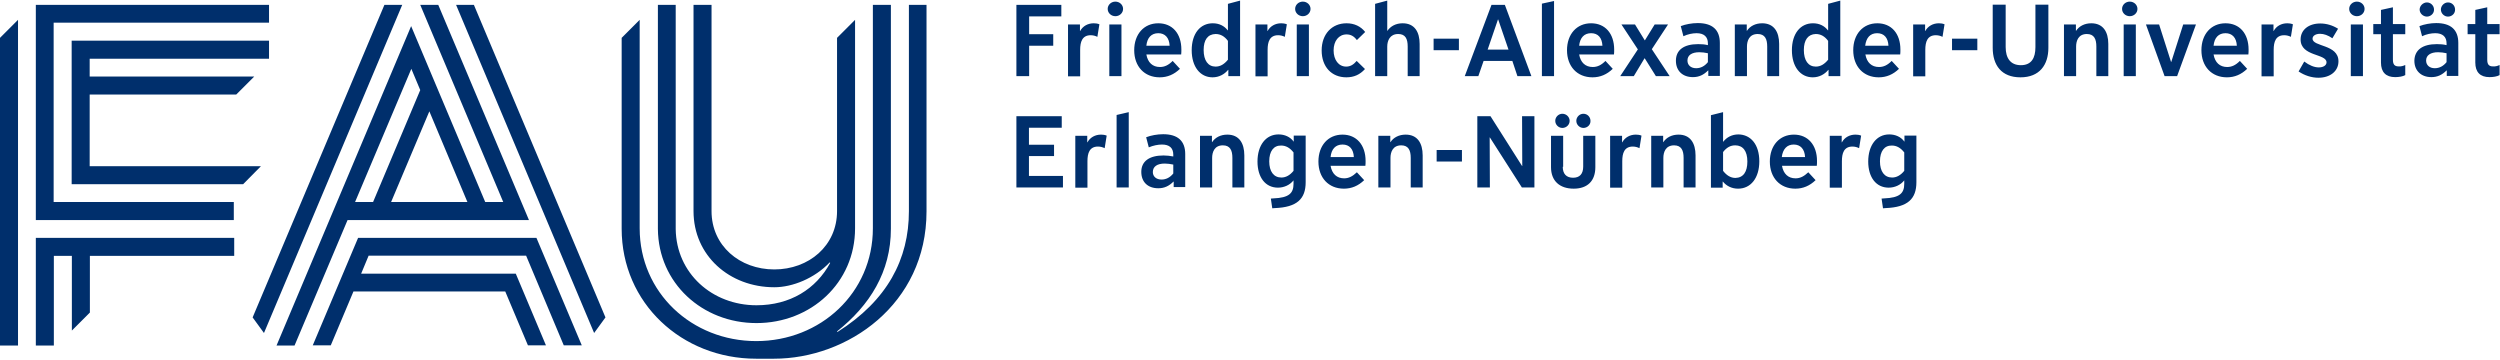
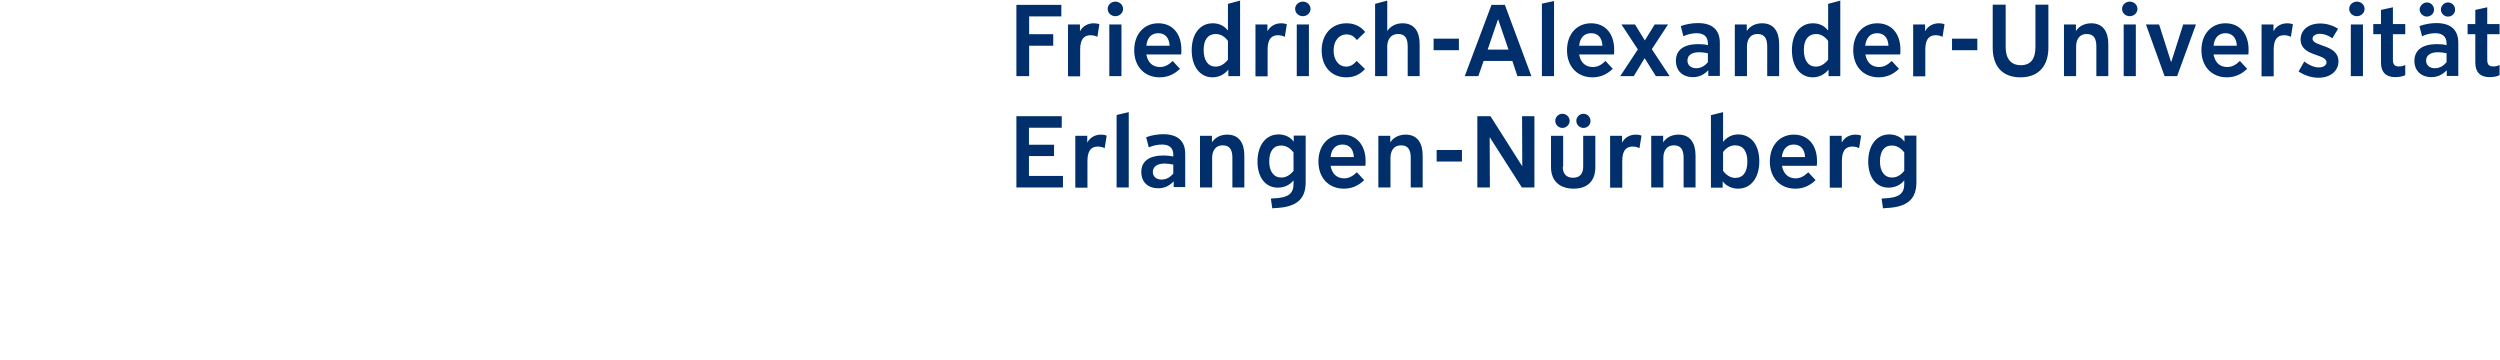
<svg xmlns="http://www.w3.org/2000/svg" width="1235" height="178" viewBox="0 0 1235 178">
  <g transform="matrix(1 0 0 1 0 -5)">
    <g id="Logos">
      <g id="Logo">
-         <path fill="#002f6c" d="M0 23.7 L8.9 14.8 L8.9 175.7 L0 175.7 Z M26.6 16.2 L132.9 16.2 L132.9 7.4 L17.7 7.4 L17.7 113.7 L115.5 113.7 L115.5 104.8 L26.5 104.8 L26.5 16.2 Z M128.9 87.1 L44.3 87.1 L44.3 51.7 L116.7 51.7 L125.6 42.8 L44.3 42.8 L44.3 34 L132.9 34 L132.9 25.1 L44.3 25.1 L35.4 25.1 L35.4 96 L120.1 96 Z M17.7 175.7 L26.6 175.7 L26.6 131.4 L35.5 131.4 L35.5 168.3 L44.4 159.4 L44.4 131.4 L115.7 131.4 L115.7 122.5 L17.7 122.5 Z M449 7.4 L449 109.3 C449 133 438.4 153.4 413.7 169 L413.5 168.7 C429.7 155.8 440.1 139.3 440.1 118 L440.1 7.4 L431.2 7.4 L431.2 117.8 C431.2 149.6 405.4 173.5 373.6 173.5 C341.8 173.5 316 149.6 316 117.8 L316 14.8 L307.1 23.7 L307.1 118 C307.1 154.7 336.8 182.2 373.5 182.2 C374.3 182.2 382.4 182.2 382.4 182.2 C418.5 182.2 457.7 155.5 457.7 109.4 C457.7 109.4 457.7 7.4 457.7 7.4 L449 7.4 Z M373.7 164.6 C400.6 164.6 422.4 144.7 422.4 117.8 L422.4 117.8 L422.4 14.8 L413.5 23.7 L413.5 109.3 C413.5 126.4 399.6 138.1 382.5 138.1 C365.4 138.1 351.5 126.4 351.5 109.3 L351.5 7.4 L342.6 7.4 L342.6 109.3 C342.6 131.3 360.4 146.9 382.5 146.9 C391.5 146.9 402.4 142.5 409.9 134.6 L410.1 134.9 C403.1 147.8 390.3 155.8 373.7 155.8 C351.8 155.8 334.1 140 333.8 118.2 L333.8 118.2 L333.8 7.4 L325 7.4 L325 118.1 L325 118.1 C325.2 144.8 346.9 164.6 373.7 164.6 Z M176.9 122.5 L154.5 175.6 L163.4 175.6 L163.4 175.6 L163.4 175.6 L174.6 149 L249.6 149 L260.8 175.6 L269.7 175.6 L254.8 140.2 L178.4 140.2 L182.1 131.3 L259.9 131.3 L278.5 175.6 L287.4 175.6 L265 122.5 L176.9 122.5 Z M189.9 7.4 L124.8 161.8 L130.4 169.5 L198.7 7.4 Z M225.3 7.4 L293.5 169.5 L299.1 161.8 L234.1 7.4 L225.3 7.4 Z M171.7 113.7 L145.5 175.7 L136.6 175.7 L203.1 17.9 L239.7 104.8 L248.6 104.8 L207.6 7.4 L216.5 7.4 L261.3 113.7 Z M212.1 60 L193.2 104.8 L230.9 104.8 Z M175.4 104.8 L184.3 104.8 L207.6 49.5 L203.2 39 Z" />
-       </g>
+         </g>
    </g>
    <g id="Text1">
      <g id="Text1_00000137811984454315948630000018325526472012500123_">
        <path fill="#002f6c" d="M524.3 13.1 L508.4 13.1 L508.4 21.9 L520.3 21.9 L520.3 27.6 L508.4 27.6 L508.4 42.6 L502.1 42.6 L502.1 7.4 L524.3 7.4 Z M543.1 17 L542.1 23.2 C541.1 22.7 540 22.4 538.8 22.4 C534.6 22.4 533.6 25.7 533.6 29.6 L533.6 42.7 L527.6 42.7 L527.6 17.1 L533.5 17.1 L533.5 20.3 L533.6 20.3 C534.9 17.9 537.4 16.5 540.3 16.5 C541.1 16.5 542.2 16.6 543.1 17 Z M554.8 9.4 C554.8 11.4 553.1 13 551 13 C548.9 13 547.2 11.4 547.2 9.4 C547.2 7.4 548.9 5.8 551 5.8 C553.1 5.8 554.8 7.4 554.8 9.4 Z M554 42.6 L548 42.6 L548 17.1 L554 17.1 Z M582.9 39 C580 41.8 576.7 43.2 572.9 43.2 C565.3 43.2 560.3 37.8 560.3 29.8 C560.3 21.9 565.1 16.5 572.2 16.5 C579.1 16.5 583.6 21.5 583.6 29.5 C583.6 30.3 583.6 31.2 583.5 31.9 L566.3 31.9 C567 35.9 569.4 38.1 573 38.1 C575.3 38.1 577.2 37.2 579.3 35.1 Z M566.3 27.6 L577.8 27.6 C577.6 23.6 575.5 21.4 572.2 21.4 C568.8 21.4 566.7 23.6 566.3 27.6 Z M588.7 29.8 C588.7 21.6 592.9 16.5 599.1 16.5 C602.3 16.5 604.8 17.8 606.5 20 L606.6 20 L606.6 6.9 L612.6 5.3 L612.6 42.6 L606.8 42.6 L606.8 39.5 L606.7 39.5 C604.9 41.7 602.2 43.2 599 43.2 C592.9 43.2 588.7 38 588.7 29.8 Z M594.6 29.7 C594.6 34.9 596.8 37.9 600.5 37.9 C602.8 37.9 604.7 36.8 606.6 34.5 L606.6 25.2 C604.9 22.9 602.9 21.8 600.5 21.8 C596.6 21.9 594.6 24.7 594.6 29.7 Z M635.7 17 L634.7 23.2 C633.7 22.7 632.6 22.4 631.4 22.4 C627.2 22.4 626.2 25.7 626.2 29.6 L626.2 42.7 L620.2 42.7 L620.2 17.1 L626.1 17.1 L626.1 20.3 L626.2 20.3 C627.5 17.9 630 16.5 632.9 16.5 C633.7 16.5 634.7 16.6 635.7 17 Z M647.4 9.4 C647.4 11.4 645.7 13 643.6 13 C641.5 13 639.8 11.4 639.8 9.4 C639.8 7.4 641.5 5.8 643.6 5.8 C645.7 5.8 647.4 7.4 647.4 9.4 Z M646.6 42.6 L640.6 42.6 L640.6 17.1 L646.6 17.1 Z M674.3 39.1 C671.8 41.9 668.8 43.2 665.1 43.2 C657.8 43.2 652.9 38 652.9 29.9 C652.9 21.9 657.9 16.5 665.2 16.5 C669 16.5 672.2 18 674.4 20.8 L670.3 24.8 C668.8 22.8 667.2 22 665.2 22 C661.4 22 658.8 25.2 658.8 29.9 C658.8 34.6 661.3 37.9 665 37.9 C667 37.9 668.6 37 670.2 35.1 Z M701.4 42.6 L695.4 42.6 L695.4 28 C695.4 24.2 694.3 21.8 690.7 21.8 C686.6 21.8 685.3 25.1 685.3 28 L685.3 42.6 L679.3 42.6 L679.3 6.9 L685.3 5.3 L685.3 20.2 L685.4 20.2 C686.9 18 689.5 16.5 692.9 16.5 C698.8 16.5 701.3 20.8 701.3 26.7 L701.3 42.6 Z M720.7 29.8 L708.2 29.8 L708.2 24.1 L720.7 24.1 Z M736.8 7.4 L743.4 7.4 L756.5 42.6 L749.6 42.6 L747.1 35.1 L732.9 35.1 L730.3 42.6 L723.6 42.6 Z M745.2 29.5 L740.1 14.6 L740 14.6 L734.9 29.5 Z M767.7 42.6 L761.7 42.6 L761.7 6.8 L767.7 5.5 Z M796.7 39 C793.8 41.8 790.5 43.2 786.7 43.2 C779.1 43.2 774.1 37.8 774.1 29.8 C774.1 21.9 778.9 16.5 786 16.5 C792.9 16.5 797.4 21.5 797.4 29.5 C797.4 30.3 797.4 31.2 797.3 31.9 L780.1 31.9 C780.8 35.9 783.2 38.1 786.8 38.1 C789.1 38.1 791 37.2 793.1 35.1 Z M780.1 27.6 L791.6 27.6 C791.4 23.6 789.4 21.4 786 21.4 C782.6 21.4 780.5 23.6 780.1 27.6 Z M824.8 42.6 L818 42.6 L812.5 33.8 L812.4 33.8 L807.1 42.6 L800.4 42.6 L809.1 29.4 L801 17.1 L807.7 17.1 L812.5 24.9 L812.6 24.9 L817.4 17.1 L824 17.1 L816 29.3 Z M838.9 26.8 C840.6 26.8 842.1 26.9 843.7 27.3 L843.7 26.4 C843.7 23.2 841.8 21.4 838.1 21.4 C836.1 21.4 833.7 21.9 831.6 22.9 L830.3 17.9 C832.6 17 835.8 16.4 838.7 16.4 C845.9 16.4 849.6 19.7 849.6 26.2 L849.6 42.5 L843.9 42.5 L843.9 39.8 L843.8 39.8 C841.6 42 839.3 43.1 836.3 43.1 C831.1 43.1 827.9 39.9 827.9 35 C827.9 29.7 831.8 26.8 838.9 26.8 Z M837.9 38.7 C840.1 38.7 842.1 37.7 843.7 35.7 L843.7 31.3 C842.3 31 840.8 30.8 839.5 30.8 C835.7 30.8 833.6 32.3 833.6 34.9 C833.6 37.2 835.3 38.7 837.9 38.7 Z M879 42.6 L873 42.6 L873 28 C873 24.3 871.9 21.8 868.3 21.8 C864.1 21.8 863 25.2 863 28 L863 42.6 L857 42.6 L857 17.1 L862.9 17.1 L862.9 20.2 L863 20.2 C864.5 17.9 867.2 16.5 870.5 16.5 C876.3 16.5 878.9 20.7 878.9 26.7 L878.9 42.6 Z M885.2 29.8 C885.2 21.6 889.4 16.5 895.6 16.5 C898.8 16.5 901.3 17.8 903 20 L903.1 20 L903.1 6.9 L909.1 5.3 L909.1 42.6 L903.3 42.6 L903.3 39.5 L903.2 39.5 C901.4 41.7 898.7 43.2 895.5 43.2 C889.4 43.2 885.2 38 885.2 29.8 Z M891.1 29.7 C891.1 34.9 893.3 37.9 897 37.9 C899.3 37.9 901.2 36.8 903.1 34.5 L903.1 25.2 C901.4 22.9 899.4 21.8 897 21.8 C893.2 21.9 891.1 24.7 891.1 29.7 Z M938.1 39 C935.2 41.8 931.9 43.2 928.1 43.2 C920.5 43.2 915.5 37.8 915.5 29.8 C915.5 21.9 920.3 16.5 927.4 16.5 C934.3 16.5 938.8 21.5 938.8 29.5 C938.8 30.3 938.8 31.2 938.7 31.9 L921.5 31.9 C922.2 35.9 924.6 38.1 928.2 38.1 C930.5 38.1 932.4 37.2 934.5 35.1 Z M921.4 27.6 L932.9 27.6 C932.7 23.6 930.7 21.4 927.3 21.4 C923.9 21.4 921.9 23.6 921.4 27.6 Z M960.6 17 L959.6 23.2 C958.6 22.7 957.5 22.4 956.3 22.4 C952.1 22.4 951.1 25.7 951.1 29.6 L951.1 42.7 L945.1 42.7 L945.1 17.1 L951 17.1 L951 20.3 L951.1 20.3 C952.4 17.9 954.9 16.5 957.8 16.5 C958.6 16.5 959.7 16.6 960.6 17 Z M976.8 29.8 L964.3 29.8 L964.3 24.1 L976.8 24.1 Z M1011.9 28.6 C1011.9 37.1 1007.5 43.2 998.1 43.2 C988.7 43.2 984.4 37.2 984.4 28.6 L984.4 7.3 L990.8 7.3 L990.8 28.3 C990.8 33.6 993.1 37.2 998.3 37.2 C1003.5 37.2 1005.5 33.7 1005.5 28.3 L1005.5 7.3 L1011.9 7.3 L1011.9 28.6 Z M1041.6 42.6 L1035.6 42.6 L1035.6 28 C1035.6 24.3 1034.5 21.8 1030.9 21.8 C1026.7 21.8 1025.6 25.2 1025.6 28 L1025.6 42.6 L1019.6 42.6 L1019.6 17.1 L1025.5 17.1 L1025.5 20.2 L1025.6 20.2 C1027.1 17.9 1029.8 16.5 1033.1 16.5 C1038.9 16.5 1041.5 20.7 1041.5 26.7 L1041.5 42.6 Z M1055.9 9.4 C1055.9 11.4 1054.2 13 1052.1 13 C1050 13 1048.3 11.4 1048.3 9.4 C1048.3 7.4 1050 5.8 1052.1 5.8 C1054.2 5.8 1055.9 7.4 1055.9 9.4 Z M1055.1 42.6 L1049.1 42.6 L1049.1 17.1 L1055.1 17.1 Z M1084.8 17.1 L1075.5 42.6 L1069.3 42.6 L1060.1 17.1 L1066.6 17.1 L1072.5 35.6 L1072.6 35.6 L1078.5 17.1 L1084.8 17.1 Z M1110.1 39 C1107.2 41.8 1103.9 43.2 1100.1 43.2 C1092.5 43.2 1087.5 37.8 1087.5 29.8 C1087.5 21.9 1092.3 16.5 1099.4 16.5 C1106.3 16.5 1110.8 21.5 1110.8 29.5 C1110.8 30.3 1110.8 31.2 1110.7 31.9 L1093.5 31.9 C1094.2 35.9 1096.6 38.1 1100.2 38.1 C1102.5 38.1 1104.4 37.2 1106.5 35.1 Z M1093.5 27.6 L1105 27.6 C1104.8 23.6 1102.7 21.4 1099.4 21.4 C1096 21.4 1093.9 23.6 1093.5 27.6 Z M1132.7 17 L1131.7 23.2 C1130.7 22.7 1129.6 22.4 1128.4 22.4 C1124.2 22.4 1123.2 25.7 1123.2 29.6 L1123.2 42.7 L1117.2 42.7 L1117.2 17.1 L1123.1 17.1 L1123.1 20.3 L1123.2 20.3 C1124.5 17.9 1127 16.5 1129.9 16.5 C1130.7 16.5 1131.7 16.6 1132.7 17 Z M1138.3 35.4 C1140.8 37.3 1143.3 38.3 1145.5 38.3 C1147.7 38.3 1149.3 37.3 1149.3 35.8 C1149.3 31.4 1136.5 33 1136.5 24.5 C1136.5 19.8 1140.4 16.6 1146.2 16.6 C1149.3 16.6 1152.3 17.5 1155 19.2 L1152.2 23.9 C1150 22.4 1148 21.7 1146.1 21.7 C1143.9 21.7 1142.4 22.7 1142.4 24.1 C1142.4 28.2 1155.2 26.8 1155.2 35.3 C1155.2 40.1 1151.2 43.4 1145.3 43.4 C1141.9 43.4 1138.5 42.3 1135.5 40.3 Z M1168.1 9.4 C1168.1 11.4 1166.4 13 1164.3 13 C1162.2 13 1160.5 11.4 1160.5 9.4 C1160.5 7.4 1162.2 5.8 1164.3 5.8 C1166.4 5.8 1168.1 7.4 1168.1 9.4 Z M1167.3 42.6 L1161.3 42.6 L1161.3 17.1 L1167.3 17.1 Z M1188.2 37.1 L1188.2 42.1 C1187 42.8 1185 43.1 1183.2 43.1 C1178.6 43.1 1176.2 40.6 1176.2 35.9 L1176.2 21.9 L1172.4 21.9 L1172.4 16.9 L1176.2 16.9 L1176.2 9.9 L1182.1 8.6 L1182.1 16.9 L1188.2 16.9 L1188.2 21.9 L1182.1 21.9 L1182.1 34.5 C1182.1 36.8 1182.9 37.8 1184.9 37.8 C1186 37.9 1187.2 37.6 1188.2 37.1 Z M1203.8 26.8 C1205.5 26.8 1207 26.9 1208.6 27.3 L1208.6 26.4 C1208.6 23.2 1206.7 21.4 1203 21.4 C1201 21.4 1198.5 21.9 1196.5 22.9 L1195.2 17.9 C1197.5 17 1200.7 16.4 1203.5 16.4 C1210.7 16.4 1214.4 19.7 1214.4 26.2 L1214.4 42.5 L1208.7 42.5 L1208.7 39.8 L1208.6 39.8 C1206.4 42 1204.1 43.1 1201.1 43.1 C1196 43.1 1192.7 39.9 1192.7 35 C1192.8 29.7 1196.7 26.8 1203.8 26.8 Z M1198.9 13.2 C1197 13.2 1195.3 11.6 1195.3 9.7 C1195.3 7.9 1197 6.2 1198.9 6.2 C1200.8 6.2 1202.4 7.8 1202.4 9.7 C1202.5 11.6 1200.8 13.2 1198.9 13.2 Z M1202.8 38.7 C1205 38.7 1207 37.7 1208.6 35.7 L1208.6 31.3 C1207.2 31 1205.8 30.8 1204.4 30.8 C1200.7 30.8 1198.5 32.3 1198.5 34.9 C1198.5 37.2 1200.2 38.7 1202.8 38.7 Z M1209.3 13.2 C1207.4 13.2 1205.8 11.6 1205.8 9.7 C1205.8 7.9 1207.4 6.2 1209.3 6.2 C1211.3 6.2 1212.8 7.8 1212.8 9.7 C1212.9 11.6 1211.3 13.2 1209.3 13.2 Z M1234.8 37.1 L1234.8 42.1 C1233.6 42.8 1231.6 43.1 1229.8 43.1 C1225.2 43.1 1222.8 40.6 1222.8 35.9 L1222.8 21.9 L1219 21.9 L1219 16.9 L1222.8 16.9 L1222.8 9.9 L1228.7 8.6 L1228.7 16.9 L1234.8 16.9 L1234.8 21.9 L1228.7 21.9 L1228.7 34.5 C1228.7 36.8 1229.5 37.8 1231.5 37.8 C1232.7 37.9 1233.8 37.6 1234.8 37.1 Z M525.1 97.6 L502.1 97.6 L502.1 62.4 L524.5 62.4 L524.5 68.1 L508.3 68.1 L508.3 76.5 L520.7 76.5 L520.7 82.1 L508.3 82.1 L508.3 91.9 L525.1 91.9 L525.1 97.6 Z M546.7 72 L545.7 78.2 C544.7 77.7 543.6 77.4 542.4 77.4 C538.2 77.4 537.2 80.7 537.2 84.6 L537.2 97.7 L531.2 97.7 L531.2 72.1 L537.1 72.1 L537.1 75.3 L537.2 75.3 C538.5 72.9 541 71.5 543.9 71.5 C544.7 71.5 545.8 71.6 546.7 72 Z M557.6 97.6 L551.6 97.6 L551.6 61.8 L557.6 60.4 Z M574.8 81.8 C576.5 81.8 578 82 579.6 82.3 L579.6 81.4 C579.6 78.1 577.7 76.4 574 76.4 C572 76.4 569.6 76.9 567.5 77.8 L566.2 72.8 C568.5 71.9 571.7 71.3 574.6 71.3 C581.8 71.3 585.5 74.6 585.5 81.1 L585.5 97.4 L579.8 97.4 L579.8 94.7 L579.7 94.7 C577.5 96.9 575.2 98 572.2 98 C567 98 563.8 94.9 563.8 89.9 C563.8 84.7 567.7 81.8 574.8 81.8 Z M573.8 93.7 C576 93.7 578 92.7 579.6 90.7 L579.6 86.3 C578.2 86 576.7 85.8 575.4 85.8 C571.6 85.8 569.5 87.3 569.5 90 C569.5 92.2 571.2 93.7 573.8 93.7 Z M614.8 97.6 L608.8 97.6 L608.8 83 C608.8 79.3 607.7 76.8 604.1 76.8 C599.9 76.8 598.8 80.2 598.8 83 L598.8 97.6 L592.8 97.6 L592.8 72.1 L598.7 72.1 L598.7 75.2 L598.8 75.2 C600.3 72.9 603 71.5 606.3 71.5 C612.1 71.5 614.7 75.7 614.7 81.8 L614.7 97.6 Z M627.8 103.1 L629.1 103 C636.7 102.7 639 100.5 639 95.8 L639 94.1 L639 94.1 C637.2 96.4 634.3 97.7 631.3 97.7 C625.1 97.7 621.2 92.6 621.2 84.8 C621.2 76.8 625.3 71.4 631.6 71.4 C634.6 71.4 637.4 72.6 639.1 75 L639.1 75 L639.1 72 L645 72 L645 95 C645 103.2 640.8 107.4 629.7 107.8 L628.5 107.9 Z M627 84.7 C627 89.7 629.2 92.7 633 92.7 C635.2 92.7 637.2 91.6 639 89.4 L639 80.3 C637.2 78 635.2 76.9 632.9 76.9 C629.2 76.8 627 79.7 627 84.7 Z M673.9 94 C671 96.8 667.7 98.2 663.9 98.2 C656.3 98.2 651.3 92.8 651.3 84.8 C651.3 76.9 656.1 71.5 663.2 71.5 C670.1 71.5 674.6 76.6 674.6 84.5 C674.6 85.3 674.6 86.2 674.5 86.9 L657.3 86.9 C658 90.9 660.4 93.1 664 93.1 C666.3 93.1 668.2 92.1 670.3 90.1 Z M657.3 82.6 L668.8 82.6 C668.6 78.6 666.6 76.4 663.2 76.4 C659.8 76.4 657.7 78.6 657.3 82.6 Z M702.9 97.6 L696.9 97.6 L696.9 83 C696.9 79.3 695.8 76.8 692.2 76.8 C688 76.8 686.9 80.2 686.9 83 L686.9 97.6 L680.9 97.6 L680.9 72.1 L686.8 72.1 L686.8 75.2 L686.9 75.2 C688.4 72.9 691.1 71.5 694.4 71.5 C700.2 71.5 702.8 75.7 702.8 81.8 L702.8 97.6 Z M722.2 84.8 L709.7 84.8 L709.7 79.1 L722.2 79.1 Z M729.9 62.4 L736.3 62.4 L751.9 87 L752 87 L751.9 62.4 L758 62.4 L758 97.6 L751.8 97.6 L736 72.9 L735.9 72.9 L736 97.6 L729.8 97.6 L729.8 62.4 Z M772 87.4 C772 90.9 773.8 92.8 777.1 92.8 C780.3 92.8 782.1 91 782.1 87.3 L782.1 72.1 L788.1 72.1 L788.1 87.6 C788.1 94.3 784.3 98.2 777.4 98.2 C770.4 98.2 766.2 94.3 766.2 87.6 L766.2 72.1 L772.2 72.1 L772.2 87.4 Z M771.8 68.2 C769.9 68.2 768.3 66.6 768.3 64.7 C768.3 62.8 769.9 61.2 771.8 61.2 C773.8 61.2 775.4 62.8 775.4 64.7 C775.4 66.6 773.8 68.2 771.8 68.2 Z M782.2 68.2 C780.3 68.2 778.7 66.6 778.7 64.7 C778.7 62.8 780.3 61.2 782.2 61.2 C784.2 61.2 785.7 62.8 785.7 64.7 C785.8 66.6 784.2 68.2 782.2 68.2 Z M810.9 72 L809.9 78.2 C808.9 77.7 807.8 77.4 806.6 77.4 C802.4 77.4 801.4 80.7 801.4 84.6 L801.4 97.7 L795.4 97.7 L795.4 72.1 L801.3 72.1 L801.3 75.3 L801.4 75.3 C802.7 72.9 805.2 71.5 808.1 71.5 C808.9 71.5 810 71.6 810.9 72 Z M837.7 97.6 L831.7 97.6 L831.7 83 C831.7 79.3 830.6 76.8 827 76.8 C822.8 76.8 821.7 80.2 821.7 83 L821.7 97.6 L815.7 97.6 L815.7 72.1 L821.6 72.1 L821.6 75.2 L821.7 75.2 C823.2 72.9 825.9 71.5 829.2 71.5 C835 71.5 837.6 75.7 837.6 81.8 L837.6 97.6 Z M869.1 84.7 C869.1 92.9 864.9 98.2 858.6 98.2 C855.4 98.2 852.8 96.8 851.1 94.7 L851 94.7 L851 97.7 L845.2 97.7 L845.2 61.9 L851.2 60.4 L851.2 75 L851.3 75 C853 72.8 855.6 71.4 858.8 71.4 C864.9 71.5 869.1 76.4 869.1 84.7 Z M863.2 84.8 C863.2 79.6 861 76.8 857.2 76.8 C854.9 76.8 853 77.8 851.2 80.1 L851.2 89.4 C852.9 91.6 854.9 92.9 857.3 92.9 C861.2 92.8 863.2 89.9 863.2 84.8 Z M896.9 94 C894 96.8 890.7 98.2 886.9 98.2 C879.3 98.2 874.3 92.8 874.3 84.8 C874.3 76.9 879.1 71.5 886.2 71.5 C893.1 71.5 897.6 76.6 897.6 84.5 C897.6 85.3 897.6 86.2 897.5 86.9 L880.3 86.9 C881 90.9 883.4 93.1 887 93.1 C889.3 93.1 891.2 92.1 893.3 90.1 Z M880.2 82.6 L891.7 82.6 C891.5 78.6 889.4 76.4 886.1 76.4 C882.8 76.4 880.7 78.6 880.2 82.6 Z M919.4 72 L918.4 78.2 C917.4 77.7 916.3 77.4 915.1 77.4 C910.9 77.4 909.9 80.7 909.9 84.6 L909.9 97.7 L903.9 97.7 L903.9 72.1 L909.8 72.1 L909.8 75.3 L909.9 75.3 C911.2 72.9 913.7 71.5 916.6 71.5 C917.4 71.5 918.5 71.6 919.4 72 Z M929.5 103.1 L930.8 103 C938.4 102.7 940.7 100.5 940.7 95.8 L940.7 94.1 L940.7 94.1 C938.9 96.4 936 97.7 933 97.7 C926.8 97.7 922.9 92.6 922.9 84.8 C922.9 76.8 927 71.4 933.3 71.4 C936.3 71.4 939.1 72.6 940.8 75 L940.8 75 L940.8 72 L946.7 72 L946.7 95 C946.7 103.2 942.5 107.4 931.4 107.8 L930.2 107.9 Z M928.7 84.7 C928.7 89.7 930.9 92.7 934.7 92.7 C936.9 92.7 938.9 91.6 940.7 89.4 L940.7 80.3 C938.9 78 936.9 76.9 934.6 76.9 C930.9 76.8 928.7 79.7 928.7 84.7 Z" />
      </g>
    </g>
  </g>
</svg>